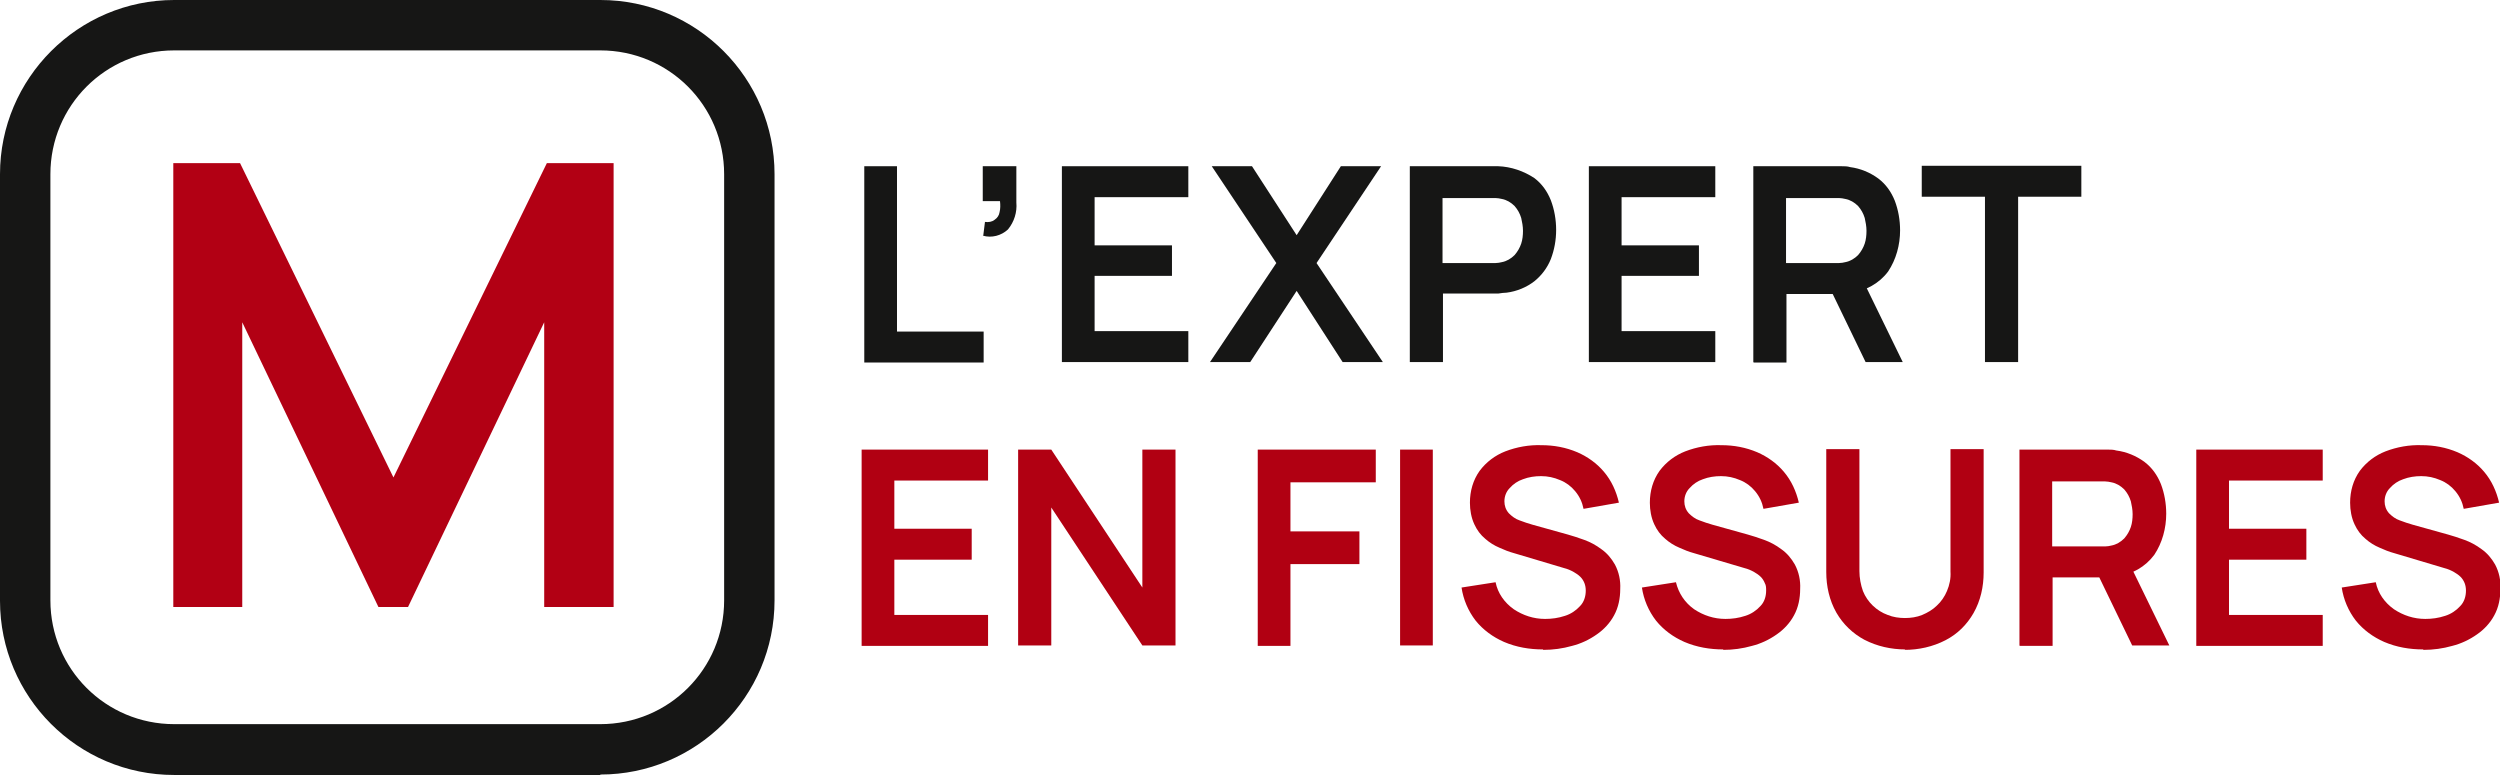
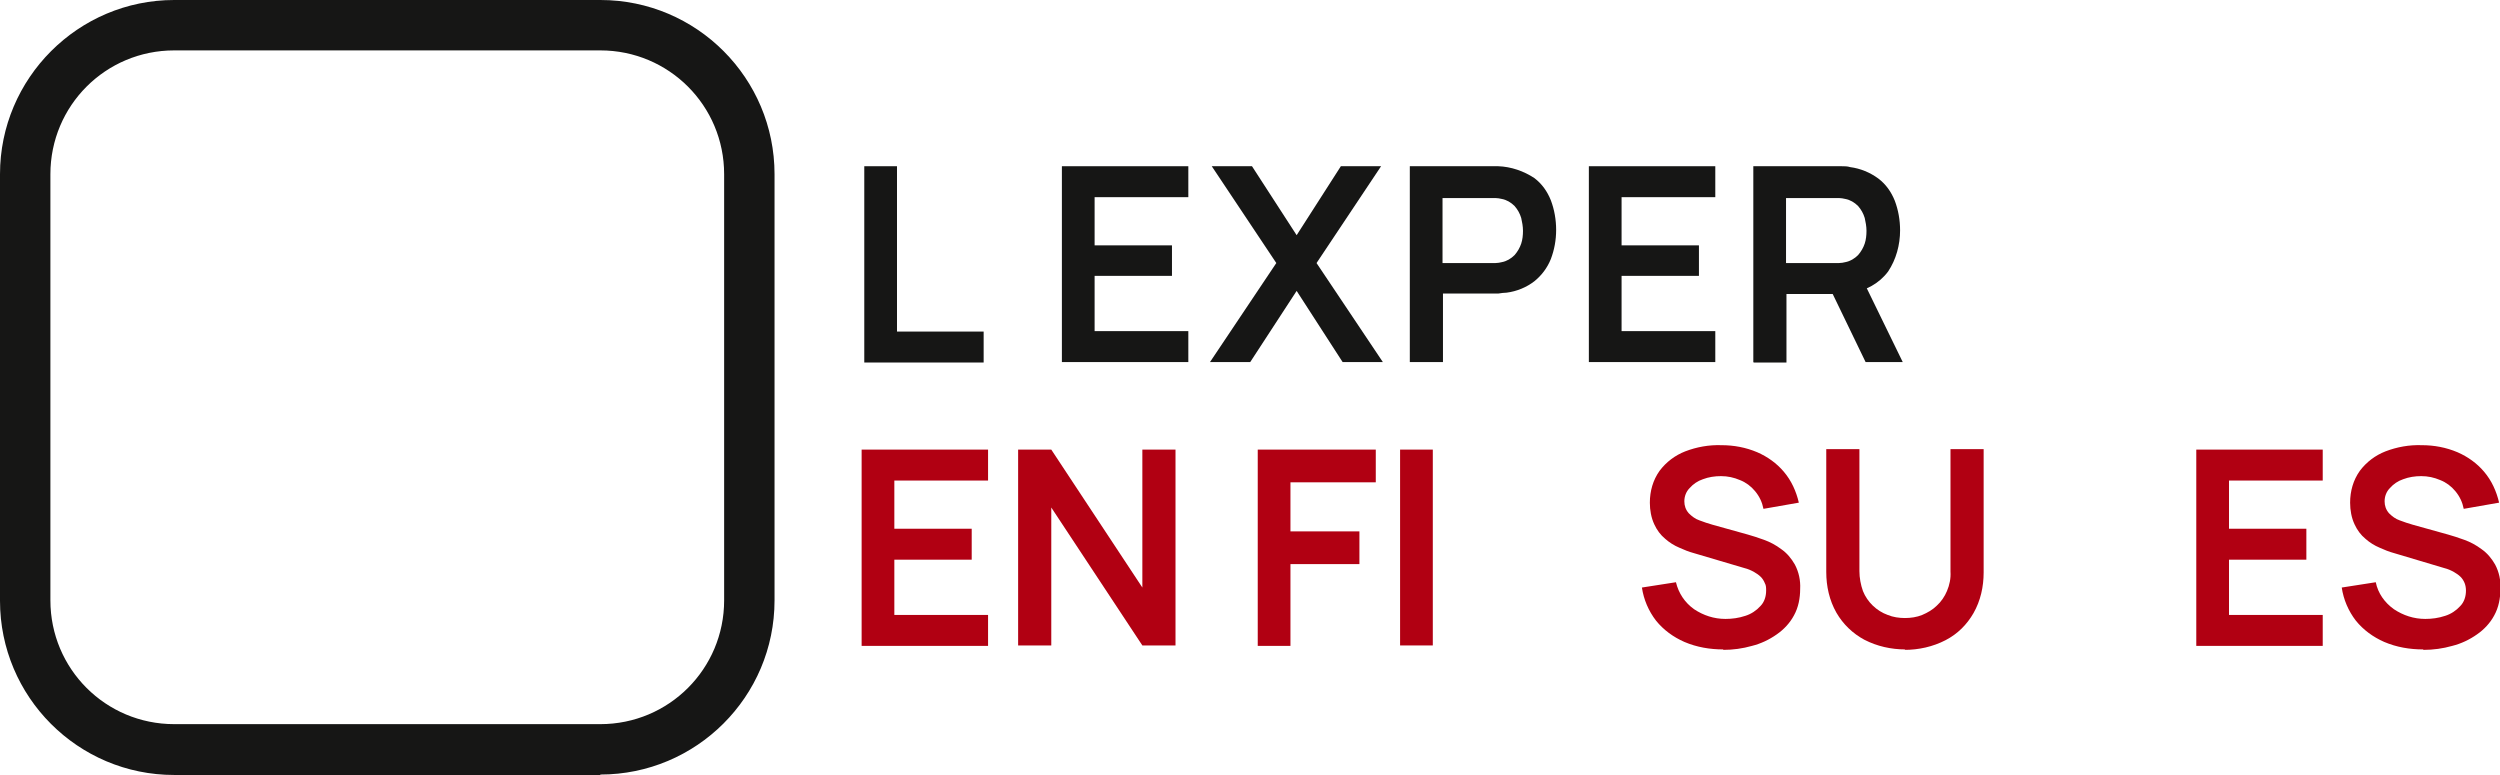
<svg xmlns="http://www.w3.org/2000/svg" id="Calque_1" version="1.1" viewBox="0 0 565.5 175.3">
  <defs>
    <style>
      .st0 {
        fill: none;
      }

      .st1 {
        fill: #b20014;
      }

      .st2 {
        fill: #b10012;
      }

      .st3 {
        fill: #161615;
      }

      .st4 {
        clip-path: url(#clippath);
      }
    </style>
    <clipPath id="clippath">
      <rect class="st0" width="565.5" height="175.3" />
    </clipPath>
  </defs>
  <g id="Groupe_3">
    <path id="Tracé_1" class="st3" d="M195.5,81.9v-44.3h7.4v37.4h19.6v7h-27Z" />
    <g id="Groupe_2">
      <g class="st4">
        <g id="Groupe_1">
-           <path id="Tracé_2" class="st3" d="M222.4,53.4l.4-3.2c.8.1,1.6,0,2.2-.5.6-.4,1-1,1.1-1.7.2-.8.2-1.6.1-2.5h-3.9v-7.9h7.6v8.2c.2,2.2-.5,4.4-1.9,6.1-1.5,1.4-3.7,2-5.7,1.4" />
          <path id="Tracé_3" class="st3" d="M240.2,81.9v-44.3h28.6v7h-21.2v10.9h17.5v6.9h-17.5v12.5h21.2v7h-28.6Z" />
          <path id="Tracé_4" class="st3" d="M273.7,81.9l15-22.4-14.6-21.9h9.1l10.1,15.6,10-15.6h9.1l-14.6,21.9,15,22.4h-9.1l-10.4-16.1-10.5,16.1h-9.1Z" />
          <path id="Tracé_5" class="st3" d="M318.9,81.9v-44.3h18.3c.4,0,1,0,1.7,0,2.9.1,5.8,1.1,8.2,2.7,1.7,1.3,2.9,3,3.7,5,.8,2.1,1.2,4.4,1.2,6.7,0,2.3-.4,4.5-1.2,6.6-.8,2-2.1,3.7-3.7,5-1.8,1.4-4,2.3-6.3,2.6-.6,0-1.2.1-1.9.2-.7,0-1.2,0-1.6,0h-10.9v15.5h-7.4ZM326.3,59.5h10.6c.4,0,.9,0,1.4,0,.5,0,1-.1,1.4-.2,1.1-.2,2.1-.8,2.9-1.6.7-.8,1.2-1.7,1.5-2.6.3-.9.4-1.9.4-2.9,0-1-.2-2-.4-2.9-.3-1-.8-1.9-1.5-2.7-.8-.8-1.8-1.4-2.9-1.6-.5-.1-.9-.2-1.4-.2-.5,0-1,0-1.4,0h-10.6v15Z" />
          <path id="Tracé_6" class="st3" d="M359.4,81.9v-44.3h28.6v7h-21.2v10.9h17.5v6.9h-17.5v12.5h21.2v7h-28.6Z" />
          <path id="Tracé_7" class="st3" d="M396.6,81.9v-44.3h18.3c.4,0,1,0,1.7,0,.6,0,1.3,0,1.9.2,2.3.3,4.5,1.2,6.4,2.6,1.7,1.3,2.9,3,3.7,5,.8,2.1,1.2,4.4,1.2,6.7,0,3.3-.9,6.6-2.7,9.3-2,2.7-5.1,4.4-8.4,4.8l-3.2.3h-11.4v15.5h-7.4ZM404,59.5h10.6c.4,0,.9,0,1.4,0,.5,0,1-.1,1.4-.2,1.1-.2,2.1-.8,2.9-1.6.7-.8,1.2-1.7,1.5-2.6.3-.9.4-1.9.4-2.9,0-1-.2-2-.4-2.9-.3-1-.8-1.9-1.5-2.7-.8-.8-1.8-1.4-2.9-1.6-.5-.1-.9-.2-1.4-.2-.5,0-1,0-1.4,0h-10.6v15ZM422,81.9l-8.7-18,7.5-1.7,9.6,19.7h-8.4Z" />
-           <path id="Tracé_8" class="st3" d="M449,81.9v-37.4h-14.3v-7h36.1v7h-14.3v37.4h-7.4Z" />
          <path id="Tracé_9" class="st2" d="M194.9,146v-44.3h28.6v7h-21.2v10.9h17.5v7h-17.5v12.5h21.2v7h-28.6Z" />
          <path id="Tracé_10" class="st2" d="M230.3,146v-44.3h7.5l20.6,31.2v-31.2h7.5v44.3h-7.5l-20.6-31.2v31.2h-7.5Z" />
          <path id="Tracé_11" class="st2" d="M284.5,146v-44.3h26.7v7.4h-19.3v11.1h15.6v7.4h-15.6v18.5h-7.4Z" />
          <rect id="Rectangle_4" class="st2" x="316.7" y="101.7" width="7.4" height="44.3" />
-           <path id="Tracé_12" class="st2" d="M349,146.9c-3,0-6-.5-8.8-1.7-2.5-1.1-4.7-2.7-6.4-4.8-1.7-2.2-2.8-4.8-3.2-7.5l7.7-1.2c.5,2.5,2,4.6,4.1,6.1,2.1,1.4,4.5,2.2,7.1,2.2,1.5,0,3-.2,4.5-.7,1.3-.4,2.5-1.2,3.4-2.2.9-.9,1.3-2.2,1.3-3.5,0-.6-.1-1.2-.3-1.7-.2-.5-.5-1-.9-1.4-.5-.5-1-.8-1.5-1.1-.7-.4-1.4-.7-2.2-.9l-11.4-3.4c-1.1-.3-2.1-.7-3.2-1.2-1.2-.5-2.3-1.2-3.2-2-1.1-.9-1.9-2-2.5-3.3-.7-1.5-1-3.2-1-4.9,0-2.6.7-5.1,2.2-7.2,1.5-2,3.5-3.5,5.8-4.4,2.6-1,5.4-1.5,8.2-1.4,2.8,0,5.5.5,8.1,1.6,2.3,1,4.4,2.5,6,4.4,1.7,2,2.8,4.4,3.4,7l-8,1.4c-.3-1.5-.9-2.8-1.9-4-.9-1.1-2.1-2-3.4-2.5-1.4-.6-2.8-.9-4.3-.9-1.4,0-2.8.2-4.1.7-1.2.4-2.2,1.1-3,2-.8.8-1.2,1.9-1.2,3,0,1,.3,1.9,1,2.7.7.7,1.5,1.3,2.4,1.6,1,.4,2,.7,3,1l7.9,2.2c1.1.3,2.3.7,3.7,1.2,1.4.5,2.7,1.2,3.9,2.1,1.3.9,2.3,2.1,3.1,3.5.9,1.7,1.3,3.6,1.2,5.5,0,2.1-.4,4.2-1.4,6-.9,1.7-2.3,3.2-3.9,4.3-1.7,1.2-3.6,2.1-5.6,2.6-2.1.6-4.3.9-6.5.9" />
          <path id="Tracé_13" class="st2" d="M389.8,146.9c-3,0-6-.5-8.8-1.7-2.5-1.1-4.7-2.7-6.4-4.8-1.7-2.2-2.8-4.8-3.2-7.5l7.7-1.2c.6,2.5,2,4.6,4.1,6.1,2.1,1.4,4.5,2.2,7.1,2.2,1.5,0,3-.2,4.5-.7,1.3-.4,2.5-1.2,3.4-2.2.9-.9,1.3-2.2,1.3-3.5,0-.6,0-1.2-.3-1.7-.2-.5-.5-1-.9-1.4-.5-.5-1-.8-1.5-1.1-.7-.4-1.4-.7-2.2-.9l-11.5-3.4c-1.1-.3-2.1-.7-3.2-1.2-1.2-.5-2.3-1.2-3.2-2-1.1-.9-1.9-2-2.5-3.3-.7-1.5-1-3.2-1-4.9,0-2.6.7-5.1,2.2-7.2,1.5-2,3.5-3.5,5.8-4.4,2.6-1,5.4-1.5,8.2-1.4,2.8,0,5.5.5,8.1,1.6,2.3,1,4.4,2.5,6,4.4,1.7,2,2.8,4.4,3.4,7l-8,1.4c-.3-1.5-.9-2.8-1.9-4-.9-1.1-2.1-2-3.4-2.5-1.4-.6-2.8-.9-4.3-.9-1.4,0-2.8.2-4.1.7-1.2.4-2.2,1.1-3,2-.8.8-1.2,1.9-1.2,3,0,1,.3,1.9,1,2.7.7.7,1.5,1.3,2.4,1.6,1,.4,2,.7,3,1l7.9,2.2c1.1.3,2.3.7,3.7,1.2,1.4.5,2.7,1.2,3.9,2.1,1.3.9,2.3,2.1,3.1,3.5.9,1.7,1.3,3.6,1.2,5.5,0,2.1-.4,4.2-1.4,6-.9,1.7-2.3,3.2-3.9,4.3-1.7,1.2-3.6,2.1-5.6,2.6-2.1.6-4.3.9-6.5.9" />
          <path id="Tracé_14" class="st2" d="M431,146.9c-3.2,0-6.4-.7-9.3-2.2-2.6-1.4-4.8-3.5-6.3-6.1-1.6-2.8-2.3-6-2.3-9.2v-27.8h7.5c0,0,0,27.6,0,27.6,0,1.5.3,3.1.8,4.5,1,2.5,3.1,4.5,5.6,5.4,1.2.5,2.6.7,3.9.7,1.3,0,2.7-.2,3.9-.7,1.2-.5,2.4-1.2,3.3-2.1,1-.9,1.8-2.1,2.3-3.3.6-1.4.9-2.9.8-4.4v-27.7h7.5v27.9c0,3.2-.7,6.4-2.3,9.2-1.5,2.6-3.6,4.7-6.3,6.1-2.9,1.5-6.1,2.2-9.3,2.2" />
-           <path id="Tracé_15" class="st2" d="M456.8,146v-44.3h18.3c.4,0,1,0,1.7,0,.6,0,1.3,0,1.9.2,2.3.3,4.5,1.2,6.4,2.6,1.7,1.3,2.9,3,3.7,5,.8,2.1,1.2,4.4,1.2,6.7,0,3.3-.9,6.6-2.7,9.3-2,2.7-5.1,4.5-8.4,4.8l-3.2.3h-11.4v15.5h-7.4ZM464.2,123.6h10.6c.4,0,.9,0,1.4,0,.5,0,1-.1,1.4-.2,1.1-.2,2.1-.8,2.9-1.6.7-.8,1.2-1.7,1.5-2.6.3-.9.4-1.9.4-2.9,0-1-.2-2-.4-2.9-.3-1-.8-1.9-1.5-2.7-.8-.8-1.8-1.4-2.9-1.6-.5-.1-.9-.2-1.4-.2-.5,0-1,0-1.4,0h-10.6v15ZM482.3,146l-8.7-18,7.5-1.7,9.6,19.7h-8.4Z" />
          <path id="Tracé_16" class="st2" d="M496.8,146v-44.3h28.6v7h-21.2v10.9h17.5v7h-17.5v12.5h21.2v7h-28.6Z" />
          <path id="Tracé_17" class="st2" d="M548.1,146.9c-3,0-6-.5-8.8-1.7-2.5-1.1-4.7-2.7-6.4-4.8-1.7-2.2-2.8-4.8-3.2-7.5l7.7-1.2c.5,2.5,2,4.6,4.1,6.1,2.1,1.4,4.5,2.2,7.1,2.2,1.5,0,3-.2,4.5-.7,1.3-.4,2.5-1.2,3.4-2.2.9-.9,1.3-2.2,1.3-3.5,0-.6-.1-1.2-.3-1.7-.2-.5-.5-1-.9-1.4-.5-.5-1-.8-1.5-1.1-.7-.4-1.4-.7-2.2-.9l-11.4-3.4c-1.1-.3-2.1-.7-3.2-1.2-1.2-.5-2.3-1.2-3.2-2-1.1-.9-1.9-2-2.5-3.3-.7-1.5-1-3.2-1-4.9,0-2.6.7-5.1,2.2-7.2,1.5-2,3.5-3.5,5.8-4.4,2.6-1,5.4-1.5,8.2-1.4,2.8,0,5.5.5,8.1,1.6,2.3,1,4.4,2.5,6,4.4,1.7,2,2.8,4.4,3.4,7l-8,1.4c-.3-1.5-.9-2.8-1.9-4-.9-1.1-2.1-2-3.4-2.5-1.4-.6-2.8-.9-4.3-.9-1.4,0-2.8.2-4.1.7-1.2.4-2.2,1.1-3,2-.8.8-1.2,1.9-1.2,3,0,1,.3,1.9,1,2.7.7.7,1.5,1.3,2.4,1.6,1,.4,2,.7,3,1l7.9,2.2c1.1.3,2.3.7,3.7,1.2,1.4.5,2.7,1.2,3.9,2.1,1.3.9,2.3,2.1,3.1,3.5.9,1.7,1.3,3.6,1.2,5.5,0,2.1-.4,4.2-1.4,6-.9,1.7-2.3,3.2-3.9,4.3-1.7,1.2-3.6,2.1-5.6,2.6-2.1.6-4.3.9-6.5.9" />
-           <path id="Tracé_18" class="st1" d="M39.2,137.3V36.9h15.1l34.7,71.1,34.7-71.1h15.1v100.4h-15.7v-64.4l-30.8,64.4h-6.7l-30.8-64.4v64.4h-15.8Z" />
          <path id="Tracé_19" class="st3" d="M135.8,175.3H39.4c-21.8,0-39.4-17.7-39.4-39.4V39.4C0,17.7,17.7,0,39.4,0h96.4c21.8,0,39.4,17.7,39.4,39.4v96.4c0,21.8-17.7,39.4-39.4,39.4M39.4,11.4c-15.5,0-28,12.5-28,28v96.4c0,15.5,12.5,28,28,28h96.4c15.5,0,28-12.5,28-28V39.4c0-15.5-12.5-28-28-28H39.4Z" />
        </g>
      </g>
    </g>
  </g>
</svg>